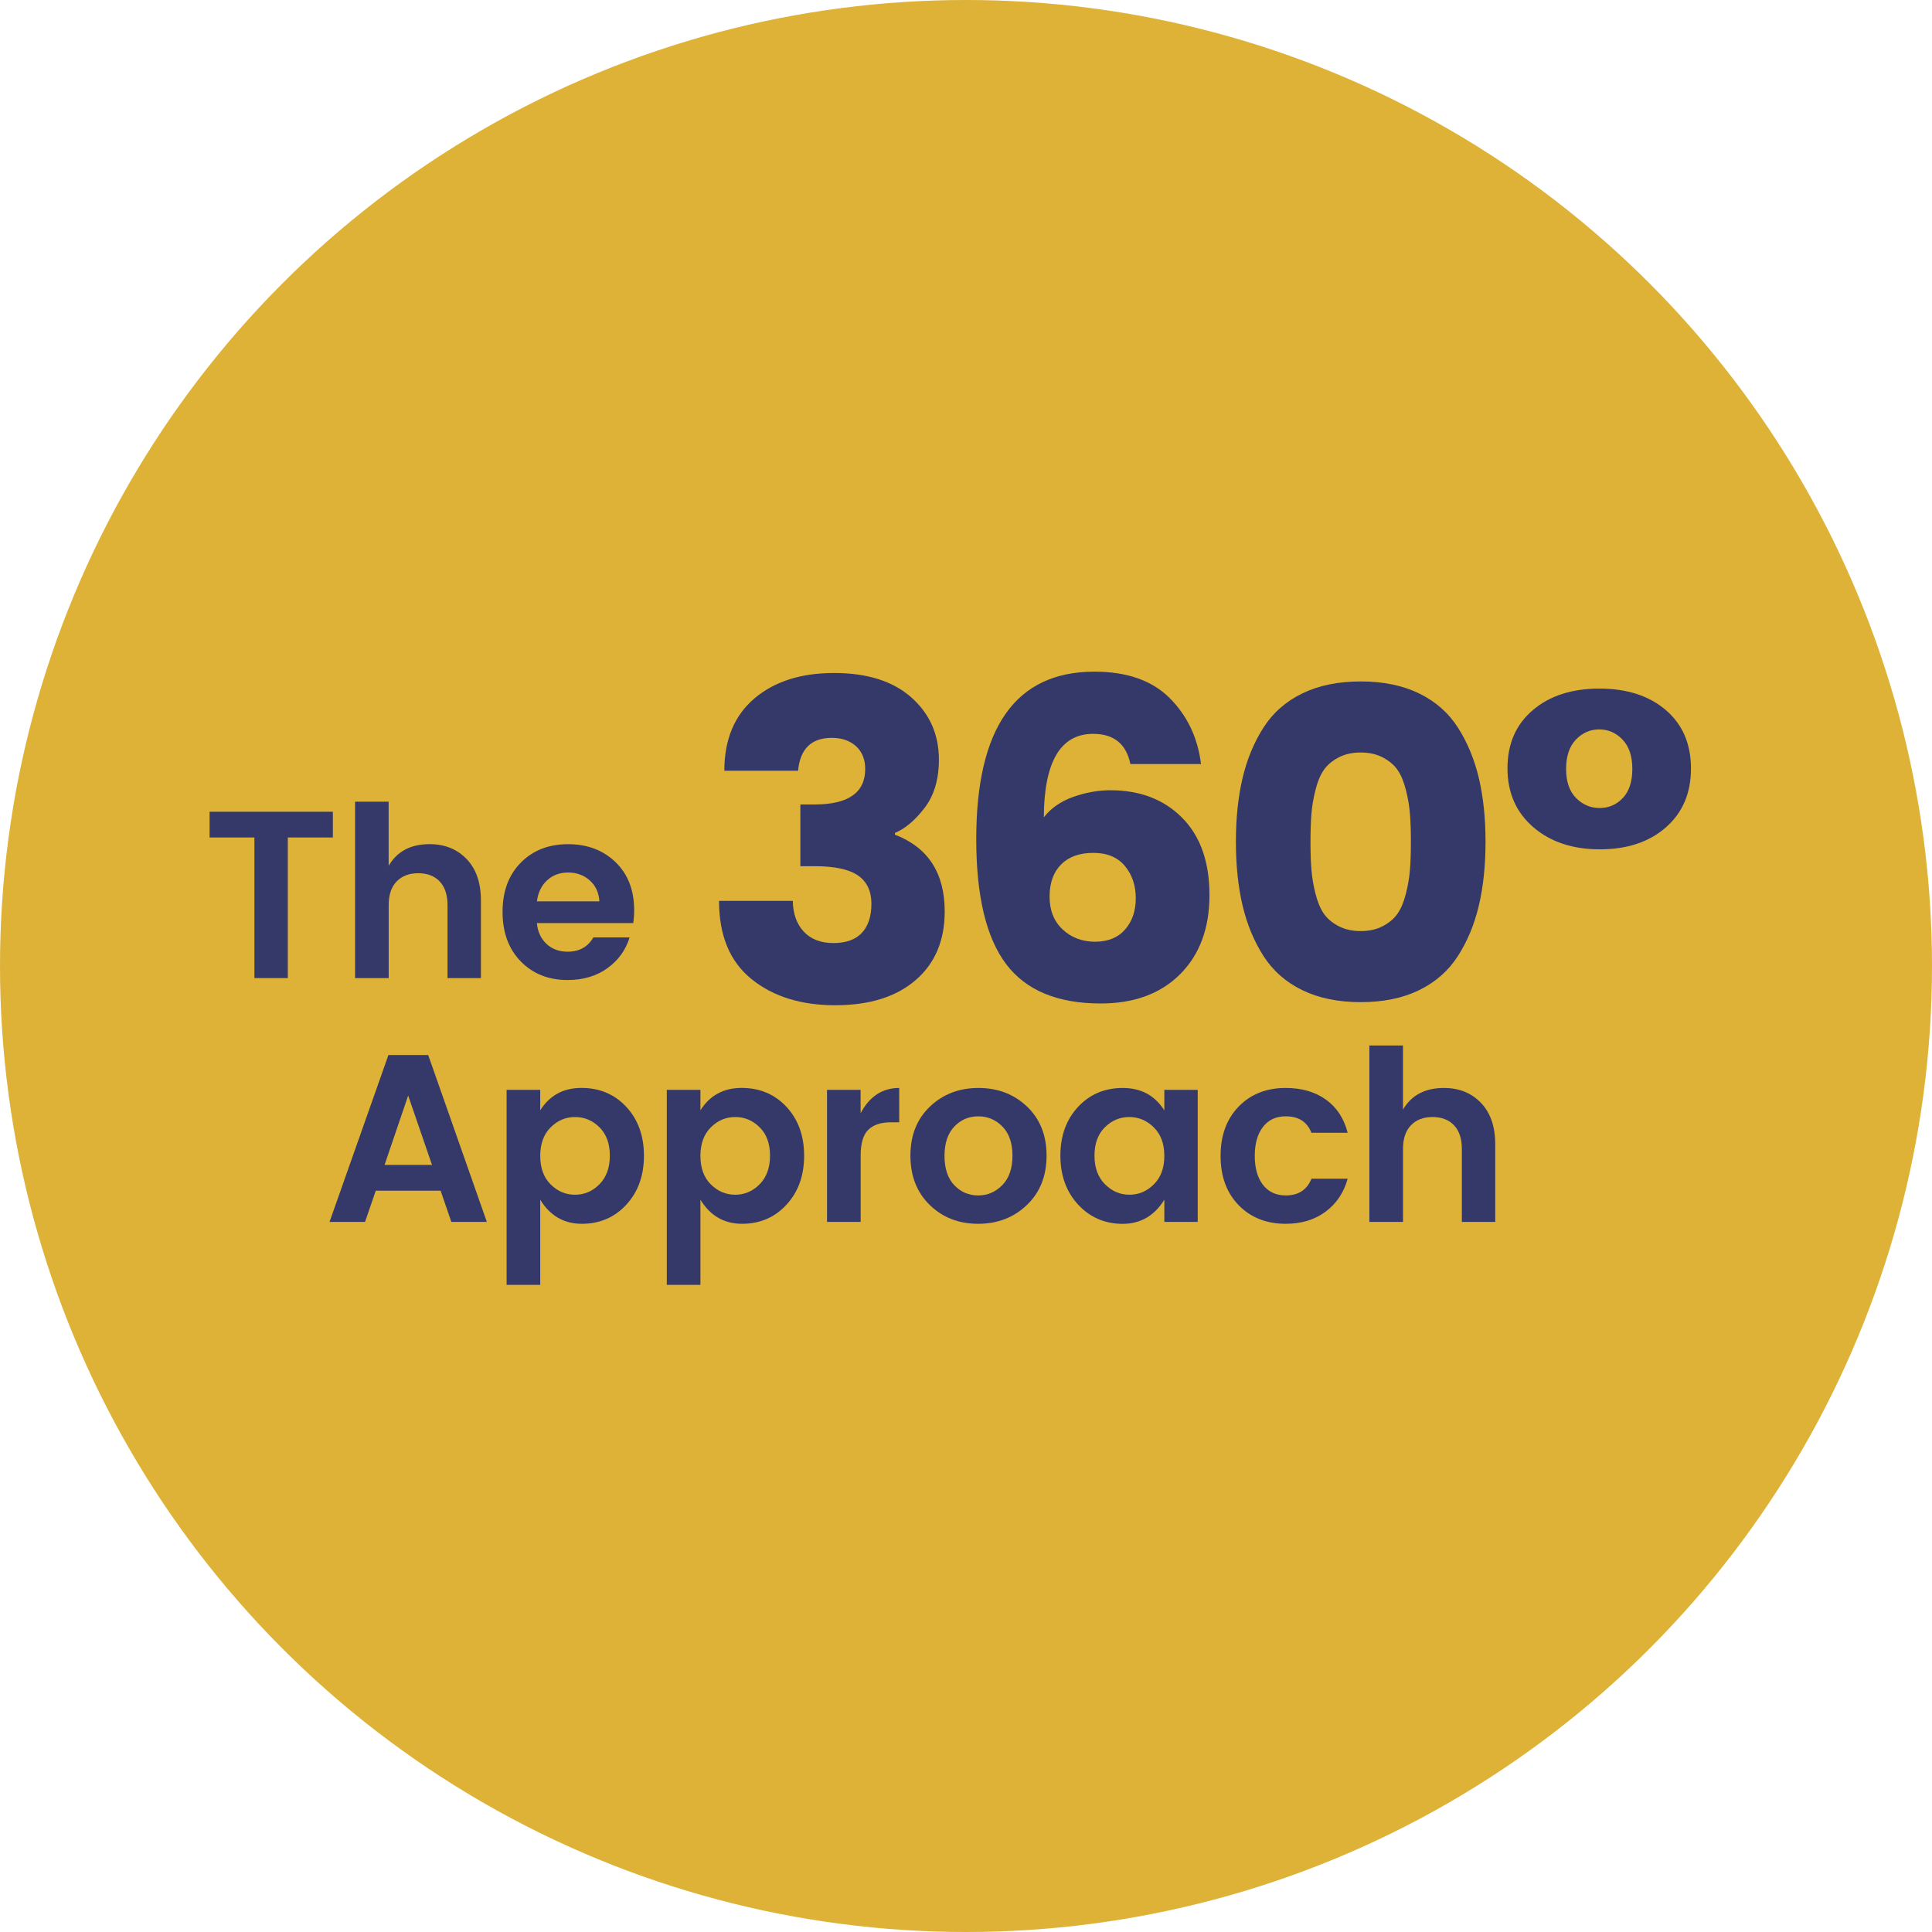
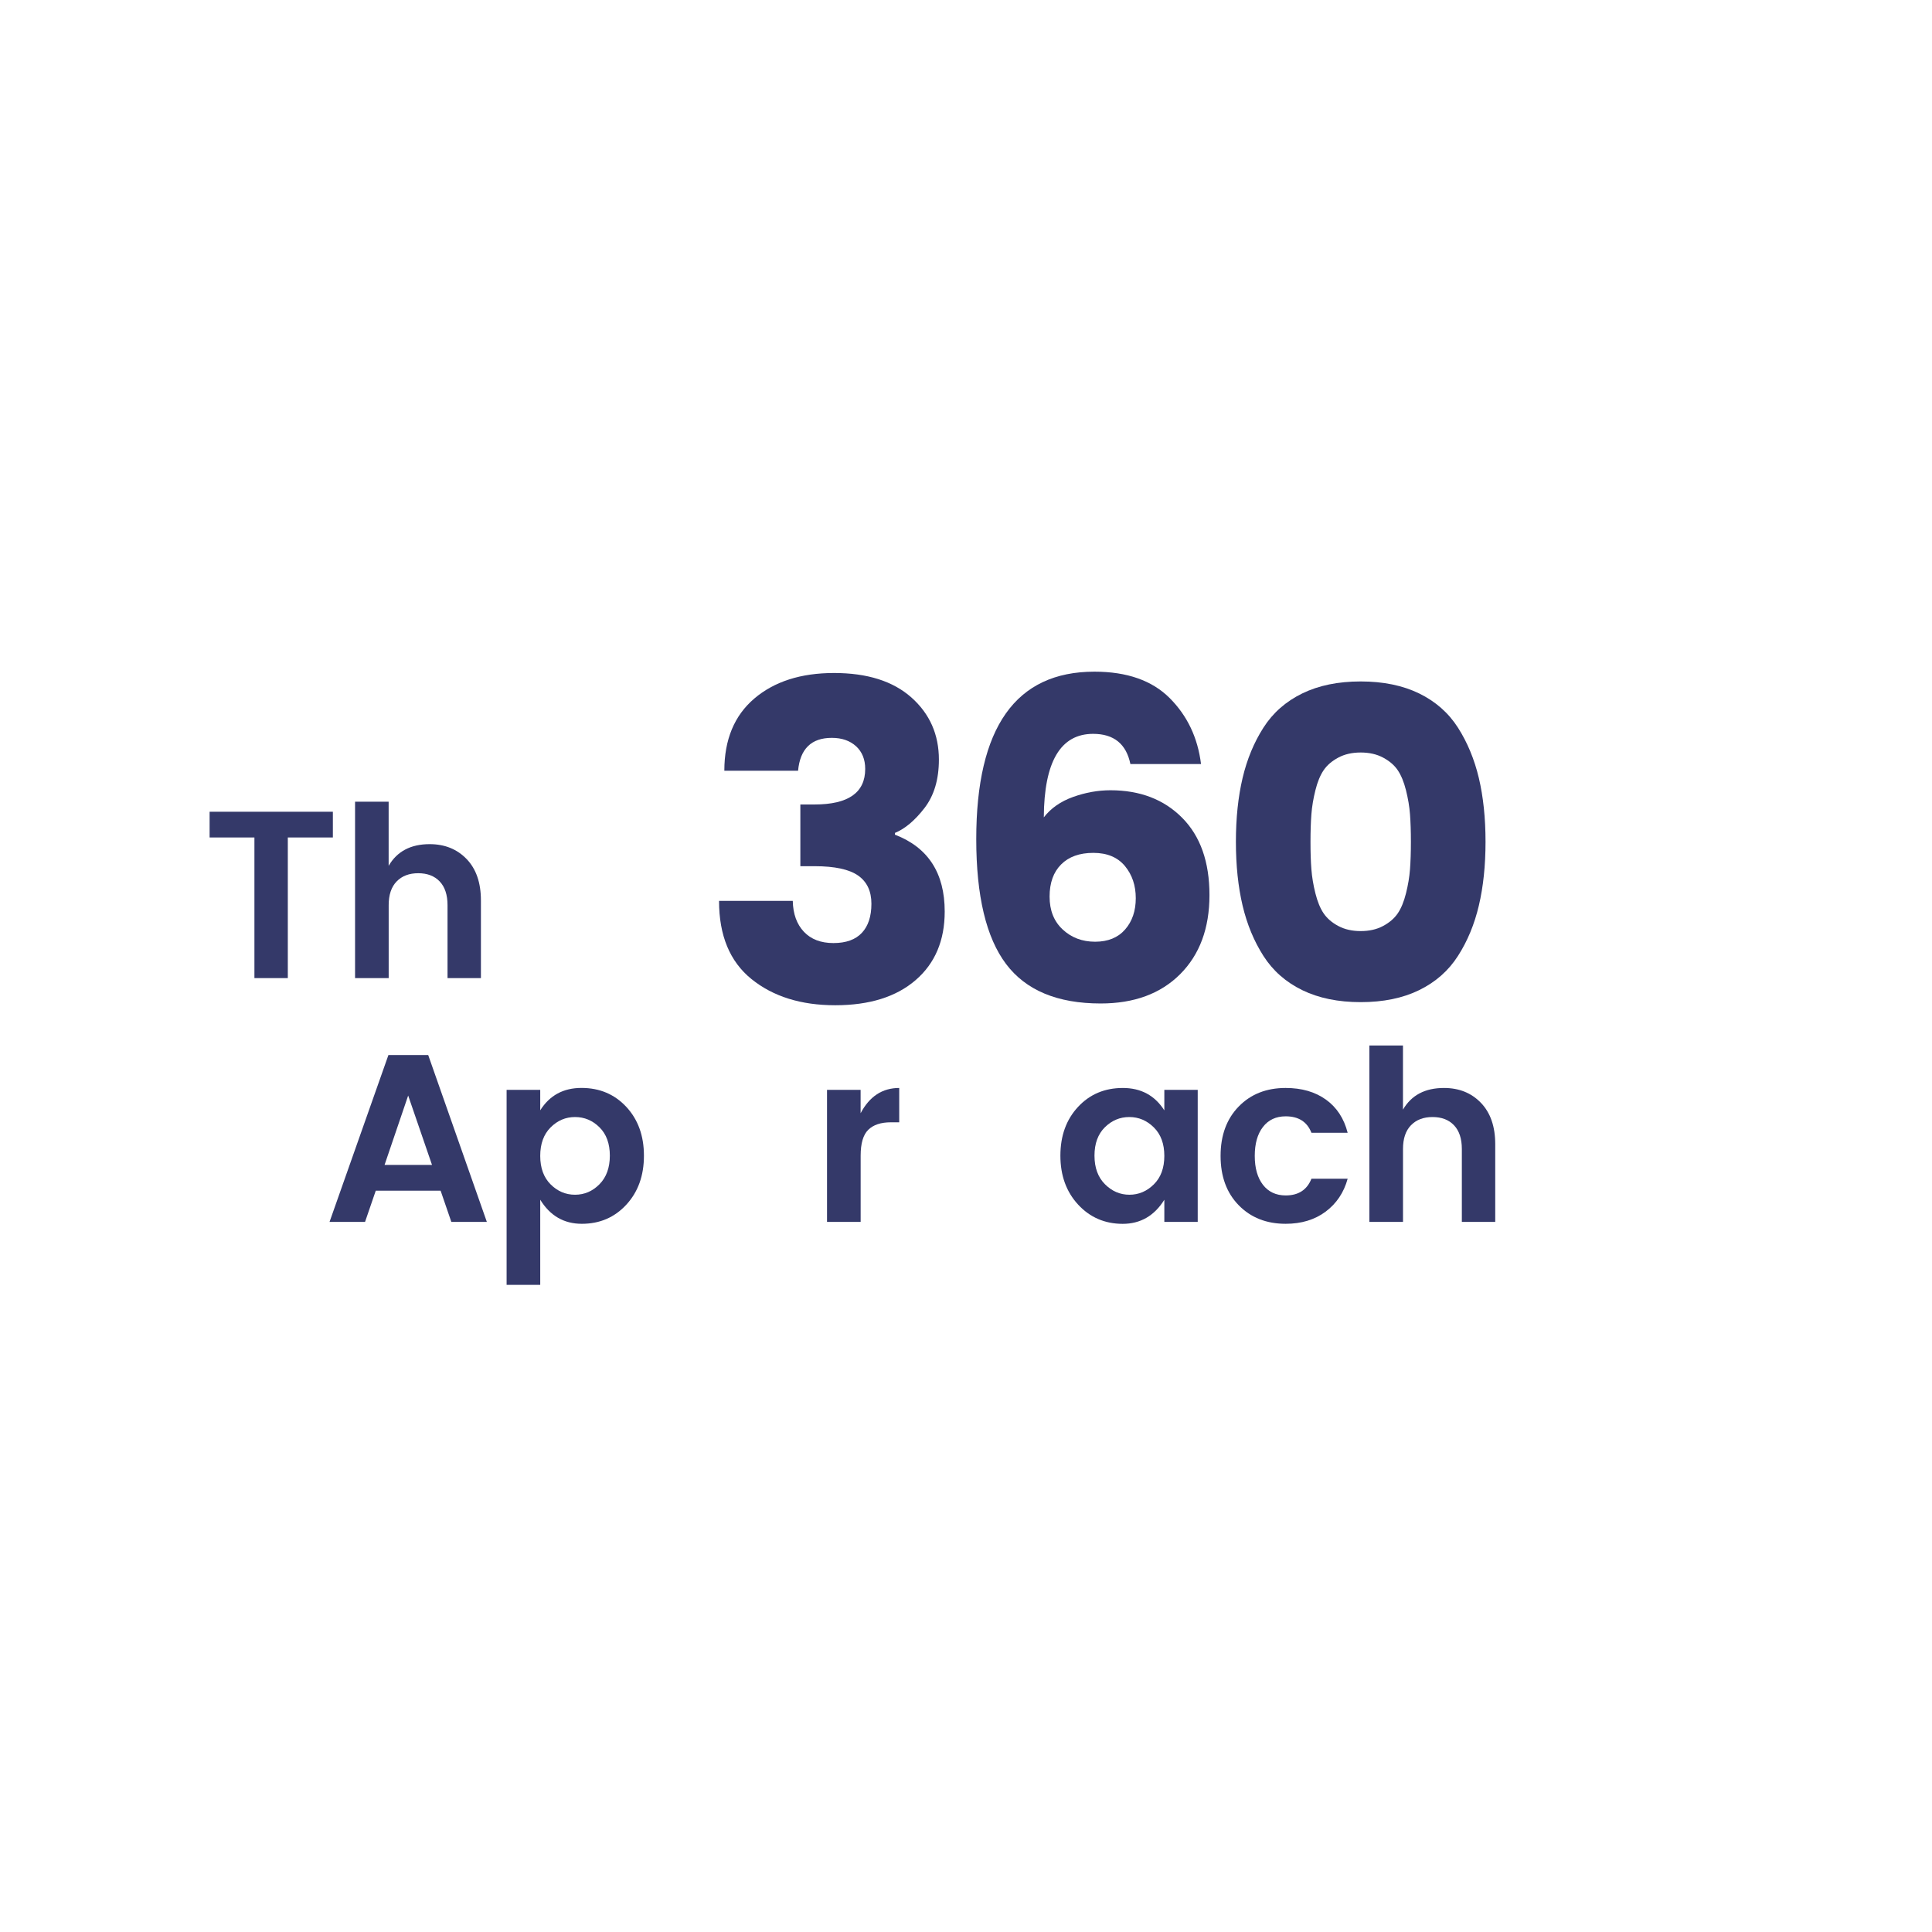
<svg xmlns="http://www.w3.org/2000/svg" version="1.1" x="0px" y="0px" viewBox="0 0 491.84 491.84" style="enable-background:new 0 0 491.84 491.84;" xml:space="preserve">
  <style type="text/css">
	.st0{fill:#DDB237;}
	.st1{fill:#343969;}
</style>
  <g id="Layer_1">
</g>
  <g id="Layer_2">
    <g>
-       <circle class="st0" cx="245.92" cy="245.92" r="245.92" />
      <g>
        <g>
          <path class="st1" d="M53.36,213.2v-6.55h31.38v6.55H73.27V249h-8.5V213.2H53.36z" />
          <path class="st1" d="M98.94,204.09v16.33c2.14-3.68,5.62-5.52,10.44-5.52c3.84,0,6.98,1.27,9.41,3.79      c2.43,2.53,3.64,6.04,3.64,10.53V249h-8.5v-18.57c0-2.63-0.67-4.64-2-6.04c-1.33-1.4-3.16-2.09-5.46-2.09      c-2.31,0-4.14,0.7-5.49,2.09c-1.36,1.4-2.03,3.41-2.03,6.04V249h-8.56v-44.91H98.94z" />
-           <path class="st1" d="M144.51,249.49c-4.9,0-8.88-1.59-11.96-4.76c-3.08-3.18-4.61-7.37-4.61-12.59s1.55-9.4,4.64-12.53      c3.1-3.14,7.1-4.7,12.02-4.7c4.92,0,8.95,1.53,12.11,4.58c3.16,3.06,4.73,7.13,4.73,12.23c0,1.17-0.08,2.27-0.24,3.28h-24.52      c0.2,2.18,1.01,3.94,2.43,5.28c1.42,1.33,3.22,2,5.4,2c2.95,0,5.14-1.21,6.55-3.64h9.22c-0.97,3.2-2.85,5.81-5.64,7.83      C151.86,248.48,148.48,249.49,144.51,249.49z M150.13,224.12c-1.52-1.33-3.35-2-5.49-2c-2.15,0-3.94,0.67-5.37,2      c-1.44,1.33-2.3,3.12-2.58,5.34h15.9C152.46,227.24,151.64,225.46,150.13,224.12z" />
        </g>
        <g>
          <path class="st1" d="M114.9,311.07l-2.73-7.95H95.66l-2.73,7.95h-9.04l14.99-42.48h10.13l14.93,42.48H114.9z M97.9,296.56h12.08      l-6.07-17.66L97.9,296.56z" />
          <path class="st1" d="M137.53,282.66c2.39-3.8,5.89-5.7,10.5-5.7s8.42,1.61,11.41,4.82c2.99,3.22,4.49,7.36,4.49,12.44      c0,5.08-1.5,9.23-4.49,12.47c-2.99,3.24-6.77,4.86-11.32,4.86s-8.08-2.04-10.59-6.13v21.67h-8.56v-49.64h8.56V282.66z       M152.61,301.48c1.76-1.78,2.64-4.21,2.64-7.28c0-3.07-0.88-5.48-2.64-7.22s-3.83-2.61-6.22-2.61c-2.39,0-4.46,0.88-6.22,2.64      s-2.64,4.18-2.64,7.25c0,3.08,0.88,5.49,2.64,7.25s3.83,2.64,6.22,2.64C148.78,304.15,150.85,303.26,152.61,301.48z" />
-           <path class="st1" d="M178.31,282.66c2.39-3.8,5.89-5.7,10.5-5.7s8.42,1.61,11.41,4.82c2.99,3.22,4.49,7.36,4.49,12.44      c0,5.08-1.5,9.23-4.49,12.47c-2.99,3.24-6.77,4.86-11.32,4.86s-8.08-2.04-10.59-6.13v21.67h-8.56v-49.64h8.56V282.66z       M193.39,301.48c1.76-1.78,2.64-4.21,2.64-7.28c0-3.07-0.88-5.48-2.64-7.22s-3.83-2.61-6.22-2.61c-2.39,0-4.46,0.88-6.22,2.64      s-2.64,4.18-2.64,7.25c0,3.08,0.88,5.49,2.64,7.25s3.83,2.64,6.22,2.64C189.56,304.15,191.63,303.26,193.39,301.48z" />
          <path class="st1" d="M219.09,277.45v5.95c2.27-4.29,5.54-6.43,9.83-6.43v8.74h-2.12c-2.55,0-4.47,0.64-5.76,1.91      c-1.3,1.27-1.94,3.47-1.94,6.58v16.87h-8.56v-33.62H219.09z" />
-           <path class="st1" d="M236.69,306.76c-3.28-3.2-4.92-7.38-4.92-12.56s1.66-9.35,4.98-12.5c3.32-3.16,7.43-4.73,12.35-4.73      c4.92,0,9.03,1.58,12.35,4.73c3.32,3.16,4.98,7.32,4.98,12.5s-1.67,9.37-5.01,12.56c-3.34,3.2-7.48,4.79-12.41,4.79      C244.08,311.55,239.97,309.95,236.69,306.76z M249.01,304.33c2.39,0,4.44-0.88,6.16-2.64c1.72-1.76,2.58-4.25,2.58-7.46      c0-3.22-0.85-5.69-2.55-7.43c-1.7-1.74-3.75-2.61-6.16-2.61s-4.44,0.87-6.1,2.61c-1.66,1.74-2.49,4.23-2.49,7.46      c0,3.24,0.83,5.73,2.49,7.46C244.6,303.46,246.63,304.33,249.01,304.33z" />
          <path class="st1" d="M274.47,306.67c-3.01-3.26-4.52-7.41-4.52-12.47s1.5-9.19,4.49-12.41c2.99-3.22,6.8-4.82,11.41-4.82      s8.13,1.9,10.56,5.7v-5.22h8.5v33.62h-8.5v-5.64c-2.55,4.09-6.09,6.13-10.62,6.13C281.26,311.55,277.48,309.92,274.47,306.67z       M293.74,301.51c1.78-1.76,2.67-4.18,2.67-7.25c0-3.07-0.89-5.49-2.67-7.25c-1.78-1.76-3.86-2.64-6.25-2.64      c-2.39,0-4.46,0.87-6.22,2.61s-2.64,4.15-2.64,7.22c0,3.08,0.89,5.5,2.67,7.28c1.78,1.78,3.85,2.67,6.22,2.67      C289.89,304.15,291.96,303.27,293.74,301.51z" />
          <path class="st1" d="M315.34,306.82c-3.08-3.16-4.61-7.34-4.61-12.56s1.54-9.41,4.61-12.56c3.07-3.16,7.06-4.73,11.96-4.73      c4.09,0,7.5,0.99,10.26,2.97c2.75,1.98,4.59,4.79,5.52,8.44h-9.22c-1.09-2.79-3.28-4.19-6.55-4.19c-2.47,0-4.4,0.9-5.79,2.7      c-1.4,1.8-2.09,4.26-2.09,7.37c0,3.12,0.7,5.57,2.09,7.37c1.4,1.8,3.33,2.7,5.79,2.7c3.24,0,5.42-1.42,6.55-4.25h9.22      c-0.97,3.52-2.84,6.31-5.61,8.38c-2.77,2.06-6.16,3.09-10.17,3.09C322.4,311.55,318.42,309.97,315.34,306.82z" />
          <path class="st1" d="M357.16,266.16v16.33c2.14-3.68,5.62-5.52,10.44-5.52c3.84,0,6.98,1.26,9.41,3.79      c2.43,2.53,3.64,6.04,3.64,10.53v19.78h-8.5V292.5c0-2.63-0.67-4.64-2-6.04c-1.33-1.4-3.16-2.09-5.46-2.09      c-2.31,0-4.14,0.7-5.49,2.09c-1.36,1.4-2.03,3.41-2.03,6.04v18.57h-8.56v-44.91H357.16z" />
        </g>
        <g>
          <path class="st1" d="M211.76,187.84c-5.2,0-8.07,2.79-8.59,8.37h-18.77c0-7.92,2.54-14.04,7.63-18.38      c5.09-4.33,11.85-6.5,20.3-6.5c8.44,0,15,2.07,19.68,6.22c4.67,4.15,7.01,9.42,7.01,15.83c0,5.05-1.23,9.16-3.67,12.33      c-2.45,3.17-4.96,5.28-7.52,6.33v0.45c8.44,3.24,12.67,9.76,12.67,19.56c0,7.39-2.47,13.21-7.41,17.47      c-4.94,4.26-11.76,6.39-20.47,6.39s-15.81-2.22-21.32-6.67c-5.5-4.45-8.25-11.08-8.25-19.9h18.77c0.07,3.32,1.02,5.94,2.83,7.86      c1.81,1.92,4.32,2.88,7.52,2.88c3.2,0,5.62-0.87,7.24-2.6c1.62-1.73,2.43-4.2,2.43-7.41c0-3.2-1.13-5.6-3.39-7.18      s-5.96-2.38-11.08-2.38h-3.62V204.8h3.62c8.59,0,12.89-3.01,12.89-9.05c0-2.41-0.77-4.33-2.32-5.77      C216.37,188.56,214.32,187.84,211.76,187.84z" />
          <path class="st1" d="M278.28,186.82c-8.29,0-12.48,7.09-12.55,21.26c1.81-2.34,4.3-4.07,7.46-5.2c3.17-1.13,6.33-1.7,9.5-1.7      c7.54,0,13.63,2.34,18.26,7.01c4.64,4.68,6.95,11.23,6.95,19.68c0,8.44-2.49,15.15-7.46,20.13c-4.98,4.98-11.72,7.46-20.24,7.46      c-11.01,0-19.04-3.35-24.09-10.06c-5.05-6.71-7.58-17.3-7.58-31.78c0-28.42,10.03-42.63,30.08-42.63      c8.29,0,14.68,2.24,19.17,6.73c4.48,4.49,7.14,10.08,7.97,16.79h-17.98C286.72,189.39,283.56,186.82,278.28,186.82z       M289.14,228.66c0-3.24-0.92-5.97-2.77-8.2c-1.85-2.22-4.52-3.34-8.03-3.34s-6.24,0.98-8.2,2.94c-1.96,1.96-2.94,4.69-2.94,8.2      c0,3.51,1.11,6.3,3.34,8.37c2.22,2.07,4.98,3.11,8.25,3.11s5.82-1.04,7.63-3.11C288.23,234.56,289.14,231.9,289.14,228.66z" />
          <path class="st1" d="M331.53,176.53c4.18-2.04,9.14-3.05,14.87-3.05c5.73,0,10.69,1.02,14.87,3.05      c4.18,2.04,7.48,4.94,9.89,8.71c2.41,3.77,4.18,8.05,5.32,12.83c1.13,4.79,1.7,10.2,1.7,16.23c0,6.03-0.57,11.44-1.7,16.23      c-1.13,4.79-2.9,9.07-5.32,12.83c-2.41,3.77-5.71,6.67-9.89,8.71c-4.18,2.04-9.14,3.05-14.87,3.05      c-5.73,0-10.69-1.02-14.87-3.05c-4.18-2.04-7.48-4.94-9.89-8.71c-2.41-3.77-4.18-8.05-5.31-12.83      c-1.13-4.79-1.7-10.19-1.7-16.23c0-6.03,0.57-11.44,1.7-16.23c1.13-4.79,2.9-9.06,5.31-12.83      C324.05,181.47,327.35,178.57,331.53,176.53z M352.11,192.87c-1.62-0.87-3.53-1.3-5.71-1.3c-2.19,0-4.09,0.43-5.71,1.3      c-1.62,0.87-2.87,1.94-3.73,3.22c-0.87,1.28-1.57,2.98-2.09,5.09c-0.53,2.11-0.87,4.15-1.02,6.11c-0.15,1.96-0.23,4.3-0.23,7.01      s0.07,5.05,0.23,7.01c0.15,1.96,0.49,4,1.02,6.11c0.53,2.11,1.22,3.81,2.09,5.09c0.87,1.28,2.11,2.36,3.73,3.22      c1.62,0.87,3.52,1.3,5.71,1.3c2.19,0,4.09-0.43,5.71-1.3c1.62-0.87,2.86-1.94,3.73-3.22c0.87-1.28,1.56-2.98,2.09-5.09      c0.53-2.11,0.87-4.15,1.02-6.11c0.15-1.96,0.23-4.3,0.23-7.01s-0.08-5.05-0.23-7.01c-0.15-1.96-0.49-3.99-1.02-6.11      c-0.53-2.11-1.23-3.81-2.09-5.09C354.98,194.81,353.73,193.74,352.11,192.87z" />
-           <path class="st1" d="M407.29,216.22c-6.94,0-12.59-1.88-16.96-5.65c-4.37-3.77-6.56-8.76-6.56-14.98      c0-6.22,2.15-11.16,6.45-14.81c4.3-3.66,9.95-5.48,16.96-5.48c7.01,0,12.65,1.83,16.91,5.48c4.26,3.66,6.39,8.61,6.39,14.87      c0,6.26-2.13,11.25-6.39,14.98C419.83,214.36,414.23,216.22,407.29,216.22z M413.12,203.16c1.62-1.7,2.43-4.16,2.43-7.41      c0-3.24-0.83-5.73-2.49-7.46c-1.66-1.73-3.64-2.6-5.94-2.6c-2.3,0-4.28,0.87-5.94,2.6c-1.66,1.74-2.49,4.22-2.49,7.46      c0,3.24,0.85,5.71,2.54,7.41s3.69,2.54,5.99,2.54C409.54,205.71,411.5,204.86,413.12,203.16z" />
        </g>
      </g>
    </g>
  </g>
</svg>